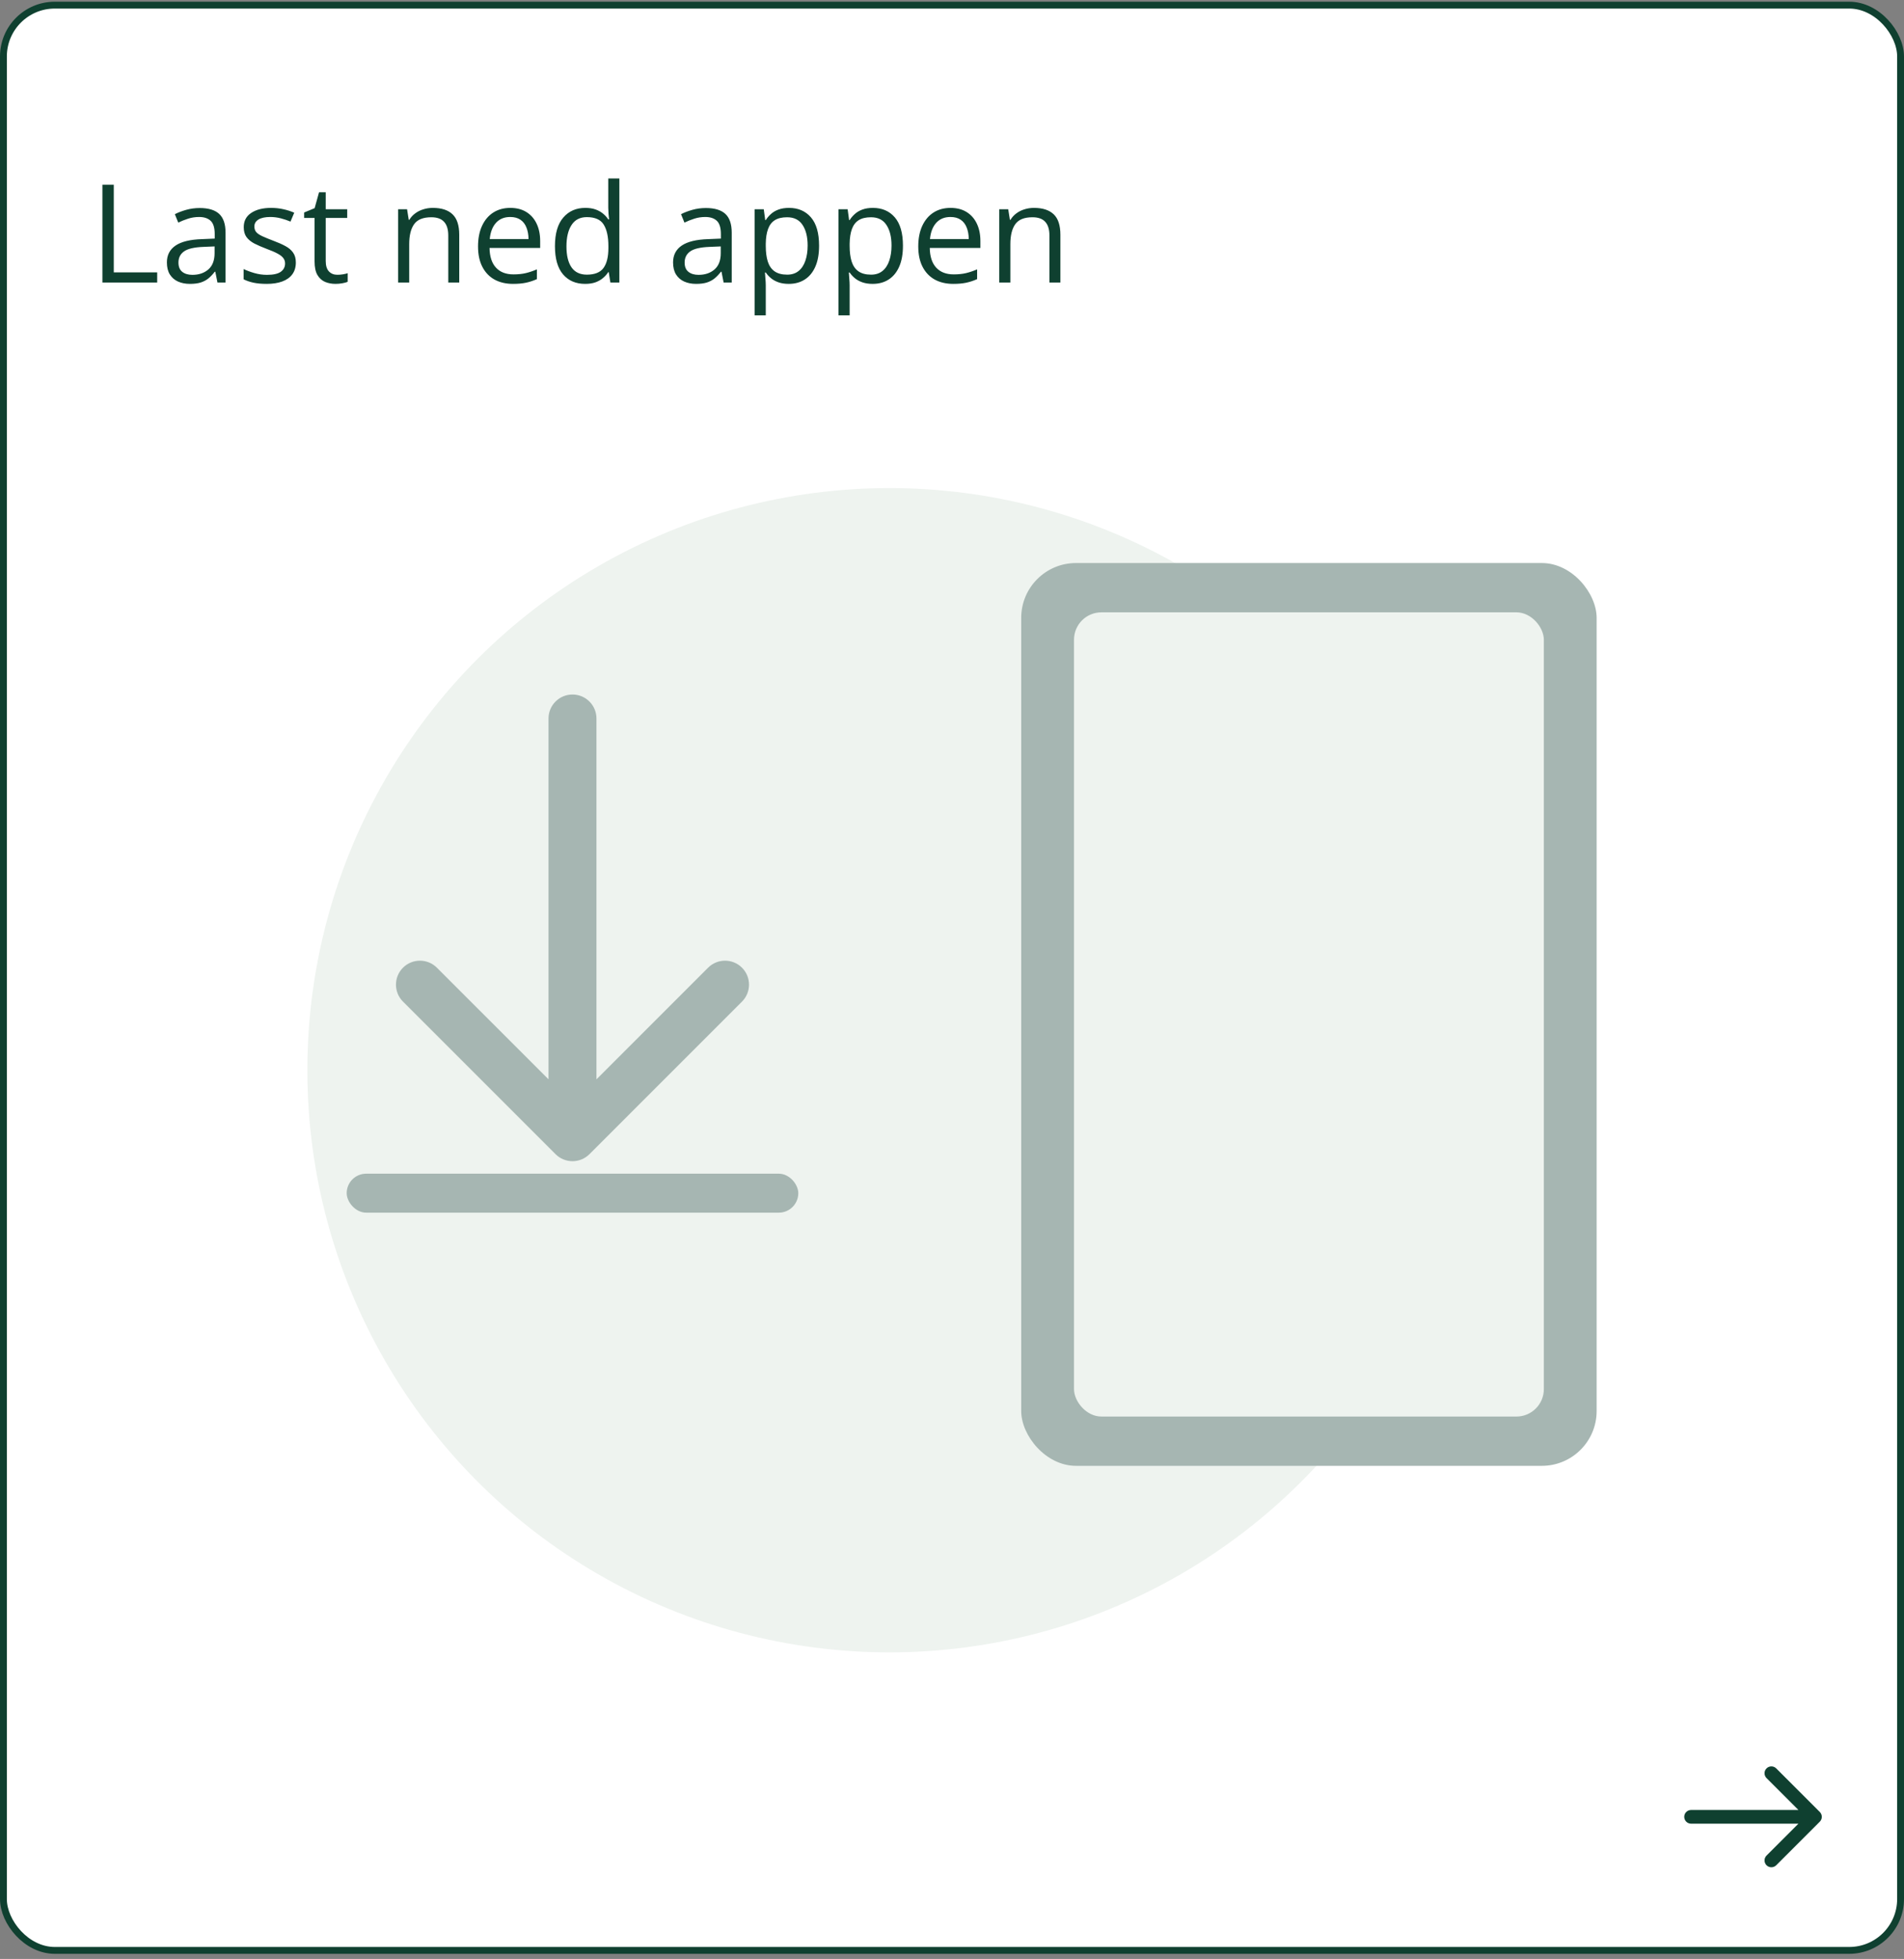
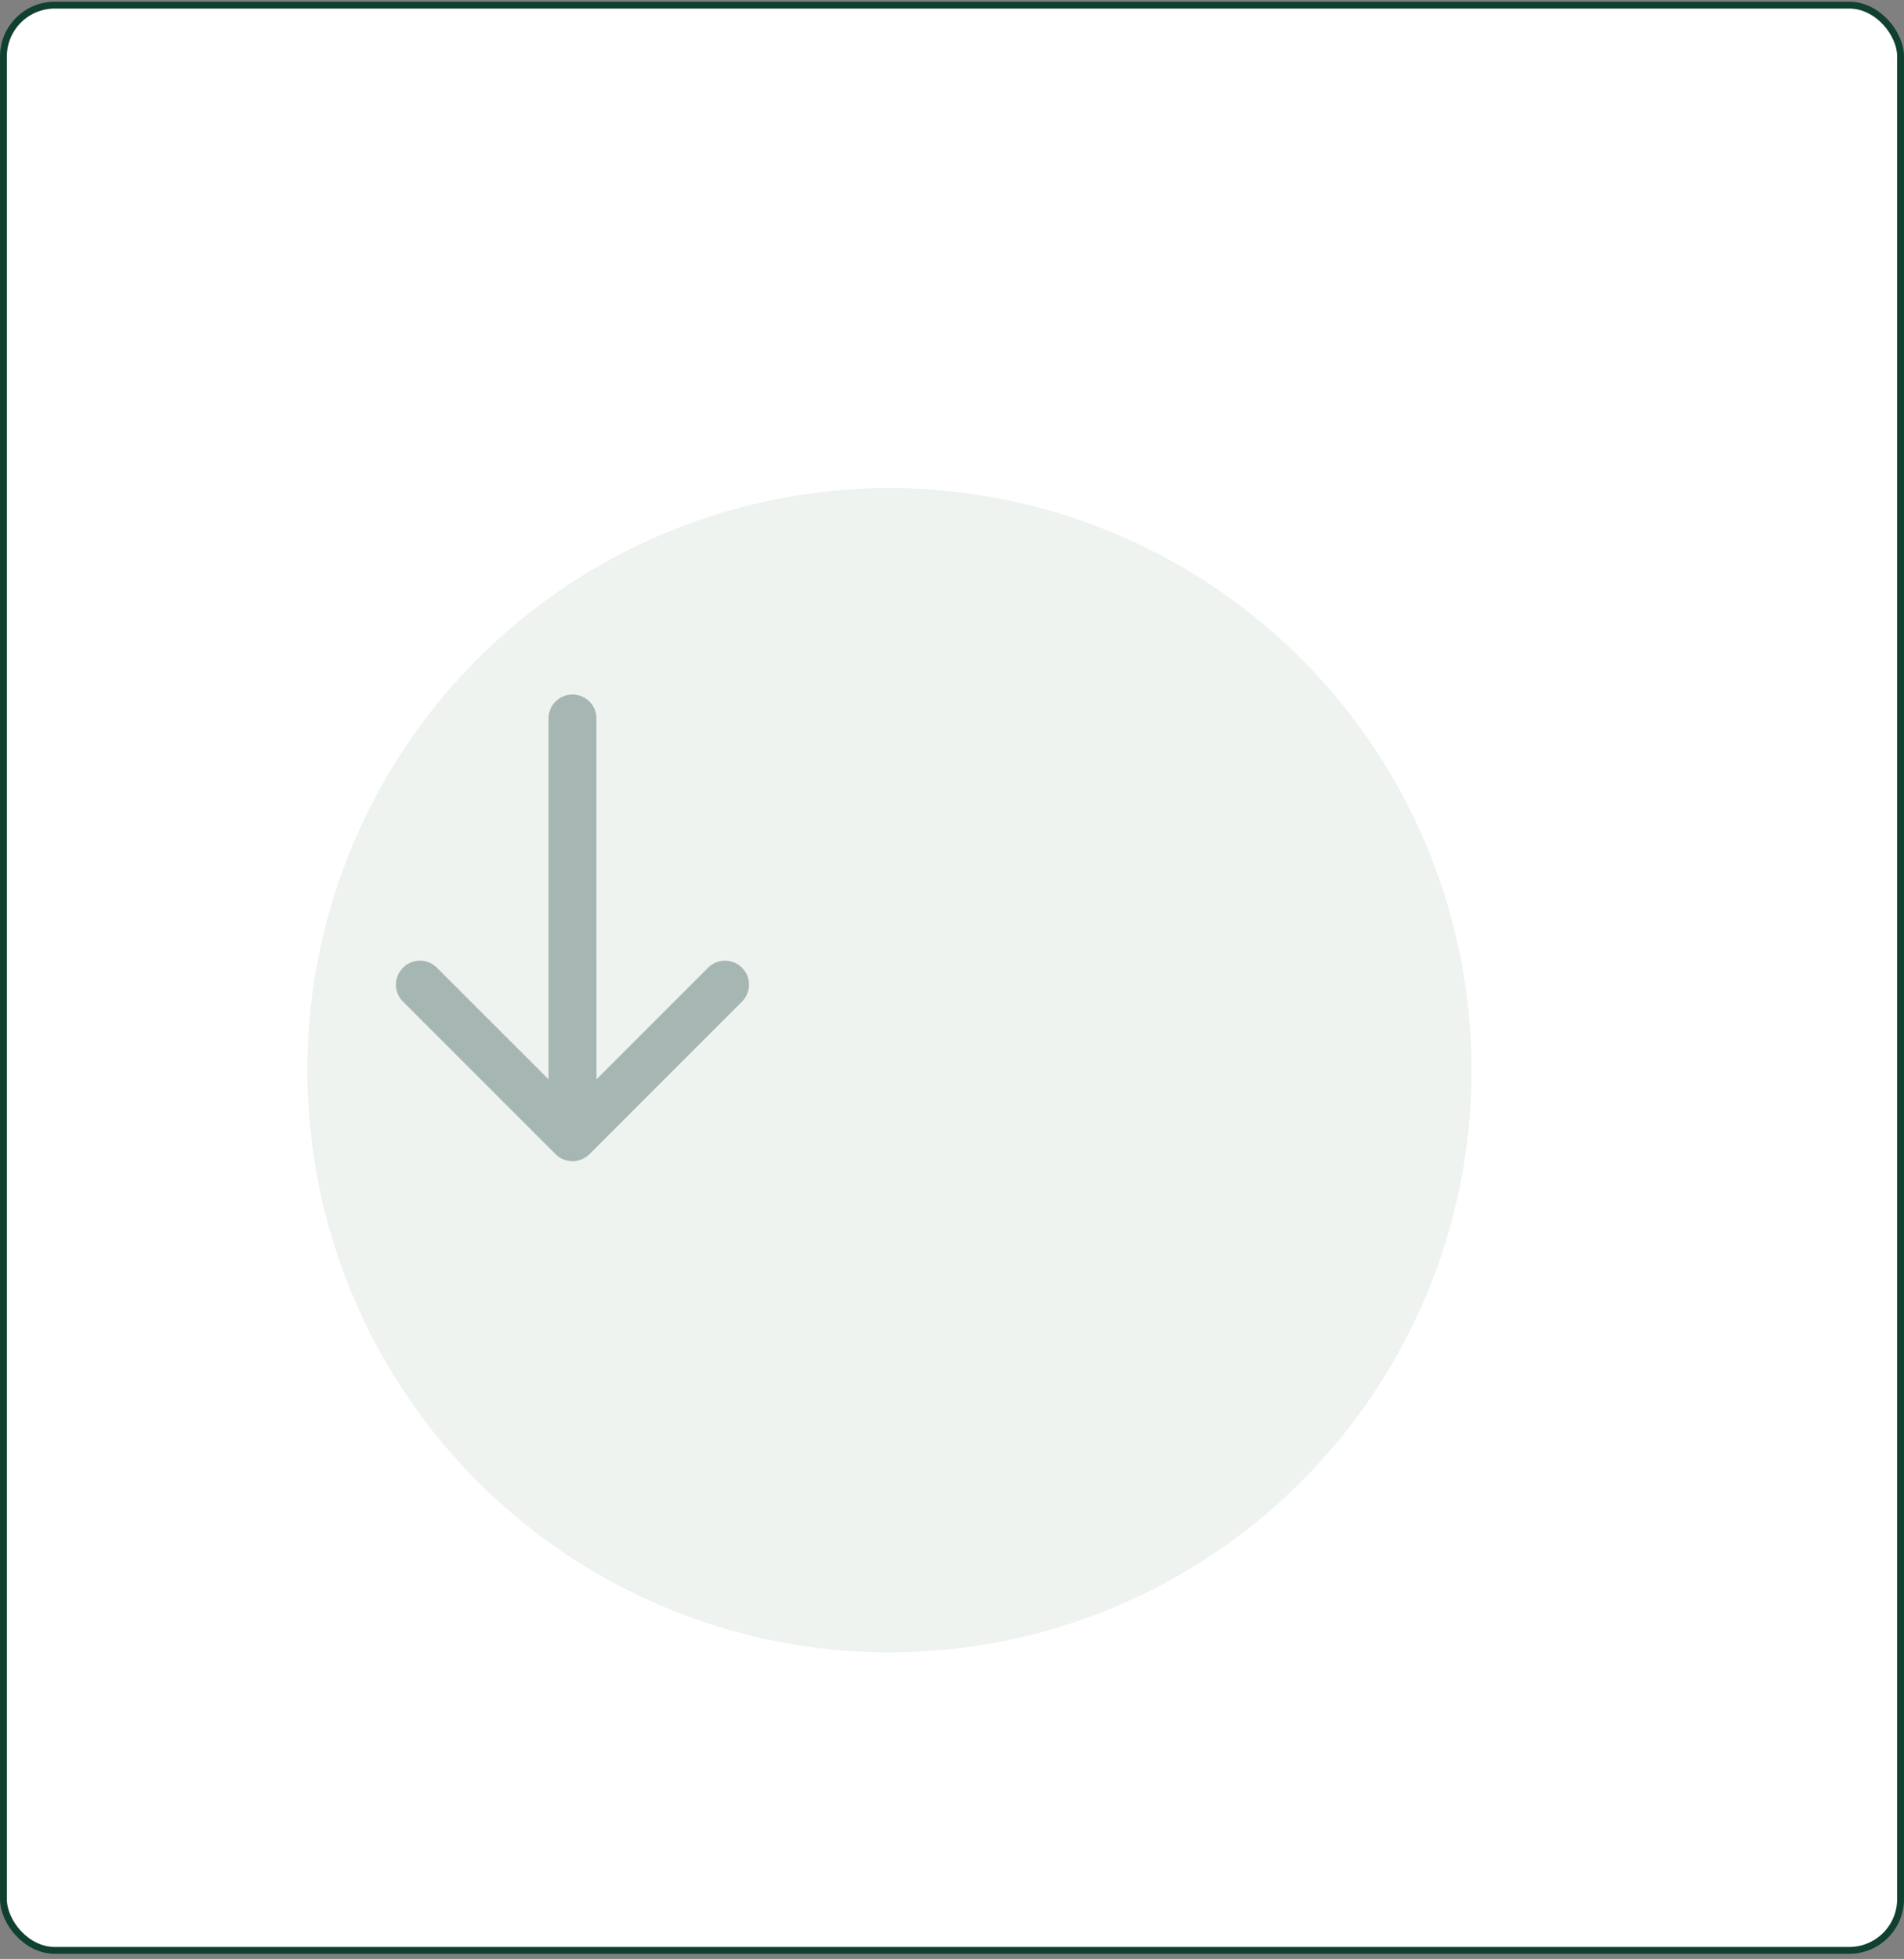
<svg xmlns="http://www.w3.org/2000/svg" width="278" height="286" viewBox="0 0 278 286" fill="none">
  <rect x="0" y="0" width="278" height="286" fill="#808080" stroke="none" />
  <rect x="0.5" y="0.75" width="277" height="284" rx="7.5" fill="white" />
-   <path d="M14.953 41.25V26.973H16.613V39.766H22.951V41.25H14.953ZM29.162 30.371C30.438 30.371 31.385 30.658 32.004 31.23C32.622 31.803 32.932 32.718 32.932 33.975V41.25H31.75L31.438 39.668H31.359C31.06 40.059 30.747 40.387 30.422 40.654C30.096 40.915 29.719 41.113 29.289 41.25C28.866 41.38 28.345 41.445 27.727 41.445C27.076 41.445 26.496 41.331 25.988 41.103C25.487 40.876 25.09 40.531 24.797 40.068C24.51 39.606 24.367 39.02 24.367 38.31C24.367 37.243 24.79 36.422 25.637 35.85C26.483 35.277 27.772 34.964 29.504 34.912L31.35 34.834V34.18C31.35 33.255 31.151 32.607 30.754 32.236C30.357 31.865 29.797 31.68 29.074 31.68C28.514 31.68 27.98 31.761 27.473 31.924C26.965 32.087 26.483 32.279 26.027 32.5L25.529 31.27C26.011 31.022 26.564 30.811 27.189 30.635C27.814 30.459 28.472 30.371 29.162 30.371ZM31.33 35.977L29.699 36.045C28.365 36.097 27.424 36.315 26.877 36.699C26.33 37.083 26.057 37.627 26.057 38.33C26.057 38.942 26.242 39.395 26.613 39.688C26.984 39.98 27.476 40.127 28.088 40.127C29.038 40.127 29.816 39.863 30.422 39.336C31.027 38.809 31.33 38.018 31.33 36.963V35.977ZM43.195 38.32C43.195 39.004 43.023 39.58 42.678 40.049C42.339 40.511 41.851 40.859 41.213 41.094C40.581 41.328 39.826 41.445 38.947 41.445C38.199 41.445 37.551 41.387 37.004 41.27C36.457 41.152 35.978 40.986 35.568 40.772V39.277C36.005 39.492 36.525 39.688 37.131 39.863C37.736 40.039 38.355 40.127 38.986 40.127C39.911 40.127 40.581 39.977 40.998 39.678C41.415 39.378 41.623 38.971 41.623 38.457C41.623 38.164 41.538 37.907 41.369 37.685C41.206 37.458 40.93 37.24 40.539 37.031C40.148 36.816 39.608 36.582 38.918 36.328C38.234 36.068 37.642 35.81 37.141 35.557C36.646 35.296 36.262 34.98 35.988 34.609C35.721 34.238 35.588 33.757 35.588 33.164C35.588 32.259 35.953 31.566 36.682 31.084C37.417 30.596 38.381 30.352 39.572 30.352C40.217 30.352 40.819 30.417 41.379 30.547C41.945 30.671 42.473 30.84 42.961 31.055L42.414 32.353C41.971 32.165 41.499 32.005 40.998 31.875C40.497 31.745 39.986 31.68 39.465 31.68C38.716 31.68 38.14 31.803 37.736 32.051C37.339 32.298 37.141 32.637 37.141 33.066C37.141 33.398 37.232 33.672 37.414 33.887C37.603 34.102 37.902 34.303 38.312 34.492C38.723 34.681 39.263 34.902 39.934 35.156C40.604 35.404 41.184 35.661 41.672 35.928C42.16 36.188 42.535 36.507 42.795 36.885C43.062 37.256 43.195 37.734 43.195 38.32ZM49.26 40.117C49.527 40.117 49.8 40.094 50.08 40.049C50.36 40.003 50.588 39.948 50.764 39.883V41.143C50.575 41.227 50.311 41.299 49.973 41.357C49.641 41.416 49.315 41.445 48.996 41.445C48.43 41.445 47.915 41.348 47.453 41.152C46.991 40.95 46.62 40.612 46.34 40.137C46.066 39.661 45.93 39.004 45.93 38.164V31.816H44.406V31.025L45.94 30.391L46.584 28.066H47.56V30.547H50.695V31.816H47.56V38.115C47.56 38.786 47.714 39.287 48.02 39.619C48.332 39.951 48.745 40.117 49.26 40.117ZM63.195 30.352C64.465 30.352 65.425 30.664 66.076 31.289C66.727 31.908 67.053 32.904 67.053 34.277V41.25H65.451V34.385C65.451 33.493 65.246 32.825 64.836 32.383C64.432 31.94 63.81 31.719 62.971 31.719C61.786 31.719 60.953 32.054 60.471 32.725C59.989 33.395 59.748 34.368 59.748 35.645V41.25H58.127V30.547H59.435L59.68 32.09H59.768C59.995 31.712 60.285 31.396 60.637 31.143C60.988 30.882 61.382 30.687 61.818 30.557C62.255 30.42 62.714 30.352 63.195 30.352ZM74.514 30.352C75.425 30.352 76.206 30.553 76.857 30.957C77.508 31.361 78.007 31.927 78.352 32.656C78.697 33.379 78.869 34.225 78.869 35.195V36.201H71.477C71.496 37.458 71.809 38.415 72.414 39.072C73.019 39.73 73.872 40.059 74.973 40.059C75.65 40.059 76.249 39.997 76.769 39.873C77.29 39.749 77.831 39.567 78.391 39.326V40.752C77.85 40.993 77.313 41.169 76.779 41.279C76.252 41.39 75.627 41.445 74.904 41.445C73.876 41.445 72.977 41.237 72.209 40.82C71.447 40.397 70.855 39.779 70.432 38.965C70.008 38.151 69.797 37.155 69.797 35.977C69.797 34.824 69.989 33.828 70.373 32.988C70.764 32.142 71.311 31.491 72.014 31.035C72.723 30.579 73.557 30.352 74.514 30.352ZM74.494 31.68C73.628 31.68 72.938 31.963 72.424 32.529C71.909 33.096 71.603 33.887 71.506 34.902H77.17C77.163 34.264 77.062 33.704 76.867 33.223C76.678 32.734 76.389 32.357 75.998 32.09C75.607 31.816 75.106 31.68 74.494 31.68ZM85.432 41.445C84.078 41.445 83.003 40.983 82.209 40.059C81.421 39.134 81.027 37.76 81.027 35.938C81.027 34.095 81.431 32.705 82.238 31.768C83.046 30.824 84.12 30.352 85.461 30.352C86.027 30.352 86.522 30.426 86.945 30.576C87.368 30.726 87.733 30.928 88.039 31.182C88.345 31.429 88.602 31.712 88.811 32.031H88.928C88.902 31.829 88.876 31.553 88.85 31.201C88.824 30.85 88.811 30.563 88.811 30.342V26.055H90.432V41.25H89.123L88.879 39.727H88.811C88.609 40.046 88.352 40.335 88.039 40.596C87.733 40.856 87.365 41.065 86.936 41.221C86.512 41.37 86.011 41.445 85.432 41.445ZM85.686 40.098C86.831 40.098 87.642 39.772 88.117 39.121C88.592 38.47 88.83 37.503 88.83 36.221V35.928C88.83 34.567 88.602 33.522 88.147 32.793C87.697 32.064 86.877 31.699 85.686 31.699C84.689 31.699 83.944 32.083 83.449 32.852C82.954 33.613 82.707 34.655 82.707 35.977C82.707 37.292 82.951 38.307 83.439 39.023C83.934 39.74 84.683 40.098 85.686 40.098ZM103.068 30.371C104.344 30.371 105.292 30.658 105.91 31.23C106.529 31.803 106.838 32.718 106.838 33.975V41.25H105.656L105.344 39.668H105.266C104.966 40.059 104.654 40.387 104.328 40.654C104.003 40.915 103.625 41.113 103.195 41.25C102.772 41.38 102.251 41.445 101.633 41.445C100.982 41.445 100.402 41.331 99.894 41.103C99.393 40.876 98.996 40.531 98.703 40.068C98.417 39.606 98.273 39.02 98.273 38.31C98.273 37.243 98.697 36.422 99.543 35.85C100.389 35.277 101.678 34.964 103.41 34.912L105.256 34.834V34.18C105.256 33.255 105.057 32.607 104.66 32.236C104.263 31.865 103.703 31.68 102.98 31.68C102.421 31.68 101.887 31.761 101.379 31.924C100.871 32.087 100.389 32.279 99.934 32.5L99.436 31.27C99.917 31.022 100.471 30.811 101.096 30.635C101.721 30.459 102.378 30.371 103.068 30.371ZM105.236 35.977L103.605 36.045C102.271 36.097 101.33 36.315 100.783 36.699C100.236 37.083 99.963 37.627 99.963 38.33C99.963 38.942 100.148 39.395 100.52 39.688C100.891 39.98 101.382 40.127 101.994 40.127C102.945 40.127 103.723 39.863 104.328 39.336C104.934 38.809 105.236 38.018 105.236 36.963V35.977ZM115.207 30.352C116.542 30.352 117.606 30.811 118.4 31.729C119.195 32.647 119.592 34.027 119.592 35.869C119.592 37.087 119.41 38.109 119.045 38.935C118.68 39.762 118.166 40.387 117.502 40.81C116.844 41.234 116.066 41.445 115.168 41.445C114.602 41.445 114.104 41.37 113.674 41.221C113.244 41.071 112.876 40.869 112.57 40.615C112.264 40.361 112.01 40.085 111.809 39.785H111.691C111.711 40.039 111.734 40.345 111.76 40.703C111.792 41.061 111.809 41.374 111.809 41.641V46.035H110.178V30.547H111.516L111.73 32.129H111.809C112.017 31.803 112.271 31.507 112.57 31.24C112.87 30.967 113.234 30.752 113.664 30.596C114.1 30.433 114.615 30.352 115.207 30.352ZM114.924 31.719C114.182 31.719 113.583 31.862 113.127 32.148C112.678 32.435 112.349 32.865 112.141 33.438C111.932 34.004 111.822 34.717 111.809 35.576V35.889C111.809 36.794 111.906 37.559 112.102 38.184C112.303 38.809 112.632 39.284 113.088 39.609C113.55 39.935 114.169 40.098 114.943 40.098C115.607 40.098 116.161 39.919 116.604 39.56C117.046 39.203 117.375 38.704 117.59 38.066C117.811 37.422 117.922 36.683 117.922 35.85C117.922 34.587 117.674 33.584 117.18 32.842C116.691 32.093 115.939 31.719 114.924 31.719ZM127.453 30.352C128.788 30.352 129.852 30.811 130.646 31.729C131.441 32.647 131.838 34.027 131.838 35.869C131.838 37.087 131.656 38.109 131.291 38.935C130.926 39.762 130.412 40.387 129.748 40.81C129.09 41.234 128.312 41.445 127.414 41.445C126.848 41.445 126.35 41.37 125.92 41.221C125.49 41.071 125.122 40.869 124.816 40.615C124.51 40.361 124.257 40.085 124.055 39.785H123.938C123.957 40.039 123.98 40.345 124.006 40.703C124.038 41.061 124.055 41.374 124.055 41.641V46.035H122.424V30.547H123.762L123.977 32.129H124.055C124.263 31.803 124.517 31.507 124.816 31.24C125.116 30.967 125.48 30.752 125.91 30.596C126.346 30.433 126.861 30.352 127.453 30.352ZM127.17 31.719C126.428 31.719 125.829 31.862 125.373 32.148C124.924 32.435 124.595 32.865 124.387 33.438C124.178 34.004 124.068 34.717 124.055 35.576V35.889C124.055 36.794 124.152 37.559 124.348 38.184C124.549 38.809 124.878 39.284 125.334 39.609C125.796 39.935 126.415 40.098 127.189 40.098C127.854 40.098 128.407 39.919 128.85 39.56C129.292 39.203 129.621 38.704 129.836 38.066C130.057 37.422 130.168 36.683 130.168 35.85C130.168 34.587 129.921 33.584 129.426 32.842C128.938 32.093 128.186 31.719 127.17 31.719ZM138.791 30.352C139.702 30.352 140.484 30.553 141.135 30.957C141.786 31.361 142.284 31.927 142.629 32.656C142.974 33.379 143.146 34.225 143.146 35.195V36.201H135.754C135.773 37.458 136.086 38.415 136.691 39.072C137.297 39.73 138.15 40.059 139.25 40.059C139.927 40.059 140.526 39.997 141.047 39.873C141.568 39.749 142.108 39.567 142.668 39.326V40.752C142.128 40.993 141.59 41.169 141.057 41.279C140.529 41.39 139.904 41.445 139.182 41.445C138.153 41.445 137.255 41.237 136.486 40.82C135.725 40.397 135.132 39.779 134.709 38.965C134.286 38.151 134.074 37.155 134.074 35.977C134.074 34.824 134.266 33.828 134.65 32.988C135.041 32.142 135.588 31.491 136.291 31.035C137.001 30.579 137.834 30.352 138.791 30.352ZM138.771 31.68C137.906 31.68 137.215 31.963 136.701 32.529C136.187 33.096 135.881 33.887 135.783 34.902H141.447C141.441 34.264 141.34 33.704 141.145 33.223C140.956 32.734 140.666 32.357 140.275 32.09C139.885 31.816 139.383 31.68 138.771 31.68ZM150.969 30.352C152.238 30.352 153.199 30.664 153.85 31.289C154.501 31.908 154.826 32.904 154.826 34.277V41.25H153.225V34.385C153.225 33.493 153.02 32.825 152.609 32.383C152.206 31.94 151.584 31.719 150.744 31.719C149.559 31.719 148.726 32.054 148.244 32.725C147.762 33.395 147.521 34.368 147.521 35.645V41.25H145.9V30.547H147.209L147.453 32.09H147.541C147.769 31.712 148.059 31.396 148.41 31.143C148.762 30.882 149.156 30.687 149.592 30.557C150.028 30.42 150.487 30.352 150.969 30.352Z" fill="#0F4030" />
  <circle cx="129.866" cy="156.25" r="84.989" fill="#EEF3EF" />
-   <path d="M87.088 104.896C87.088 102.963 85.521 101.396 83.588 101.396C81.655 101.396 80.088 102.963 80.088 104.896L87.088 104.896ZM81.114 168.504C82.481 169.871 84.697 169.871 86.064 168.504L108.337 146.23C109.704 144.864 109.704 142.647 108.337 141.281C106.97 139.914 104.754 139.914 103.387 141.281L83.589 161.08L63.789 141.281C62.423 139.914 60.206 139.914 58.84 141.281C57.473 142.648 57.473 144.864 58.84 146.231L81.114 168.504ZM80.088 104.896L80.089 166.03L87.089 166.03L87.088 104.896L80.088 104.896Z" fill="#A6B6B2" />
-   <rect x="149.106" y="82.201" width="84.016" height="131.805" rx="8" fill="#A6B6B2" />
-   <rect x="156.814" y="89.399" width="68.6" height="117.409" rx="4" fill="#EEF3EF" />
-   <rect x="50.62" y="171.354" width="65.937" height="5.689" rx="2.845" fill="#A6B6B2" />
-   <path d="M246.912 264.25C246.359 264.25 245.912 264.698 245.912 265.25C245.912 265.802 246.359 266.25 246.912 266.25L246.912 264.25ZM265.707 265.957C266.098 265.567 266.098 264.933 265.707 264.543L259.343 258.179C258.953 257.788 258.319 257.788 257.929 258.179C257.538 258.569 257.538 259.203 257.929 259.593L263.586 265.25L257.929 270.907C257.538 271.297 257.538 271.931 257.929 272.321C258.319 272.712 258.953 272.712 259.343 272.321L265.707 265.957ZM246.912 266.25L265 266.25L265 264.25L246.912 264.25L246.912 266.25Z" fill="#0F4030" />
+   <path d="M87.088 104.896C87.088 102.963 85.521 101.396 83.588 101.396C81.655 101.396 80.088 102.963 80.088 104.896L87.088 104.896M81.114 168.504C82.481 169.871 84.697 169.871 86.064 168.504L108.337 146.23C109.704 144.864 109.704 142.647 108.337 141.281C106.97 139.914 104.754 139.914 103.387 141.281L83.589 161.08L63.789 141.281C62.423 139.914 60.206 139.914 58.84 141.281C57.473 142.648 57.473 144.864 58.84 146.231L81.114 168.504ZM80.088 104.896L80.089 166.03L87.089 166.03L87.088 104.896L80.088 104.896Z" fill="#A6B6B2" />
  <rect x="0.5" y="0.75" width="277" height="284" rx="7.5" stroke="#0F4030" />
</svg>